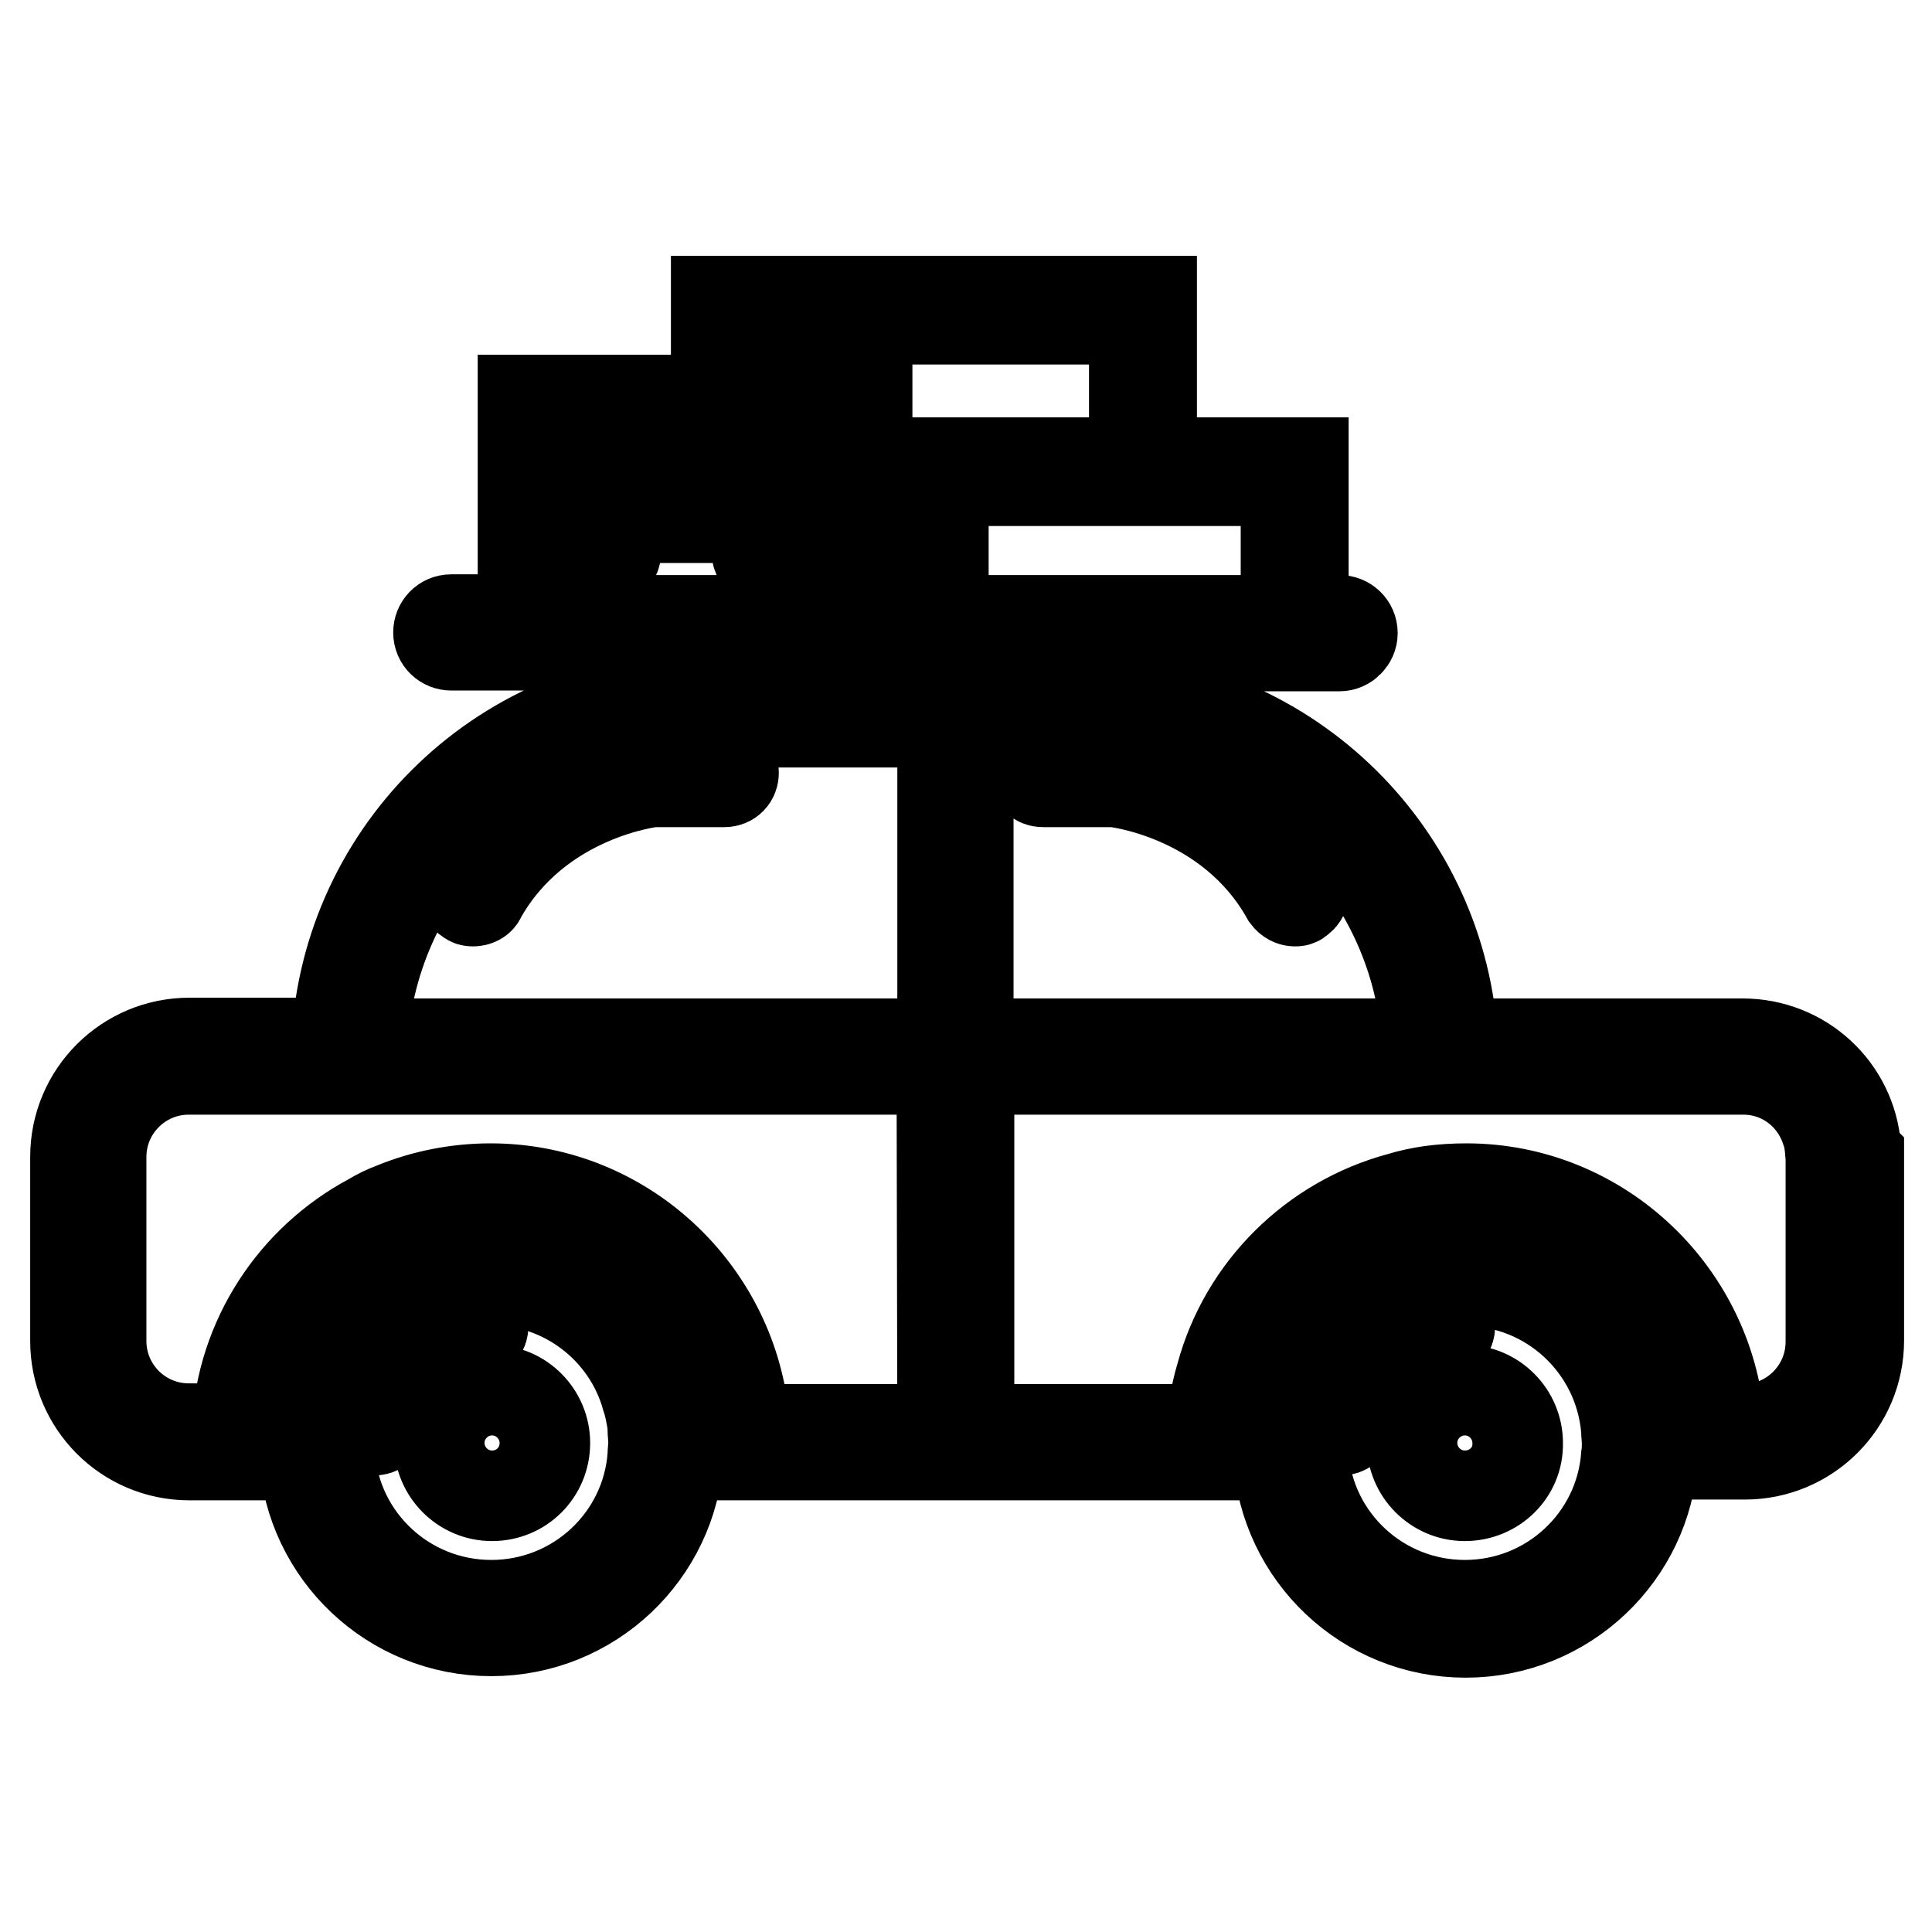
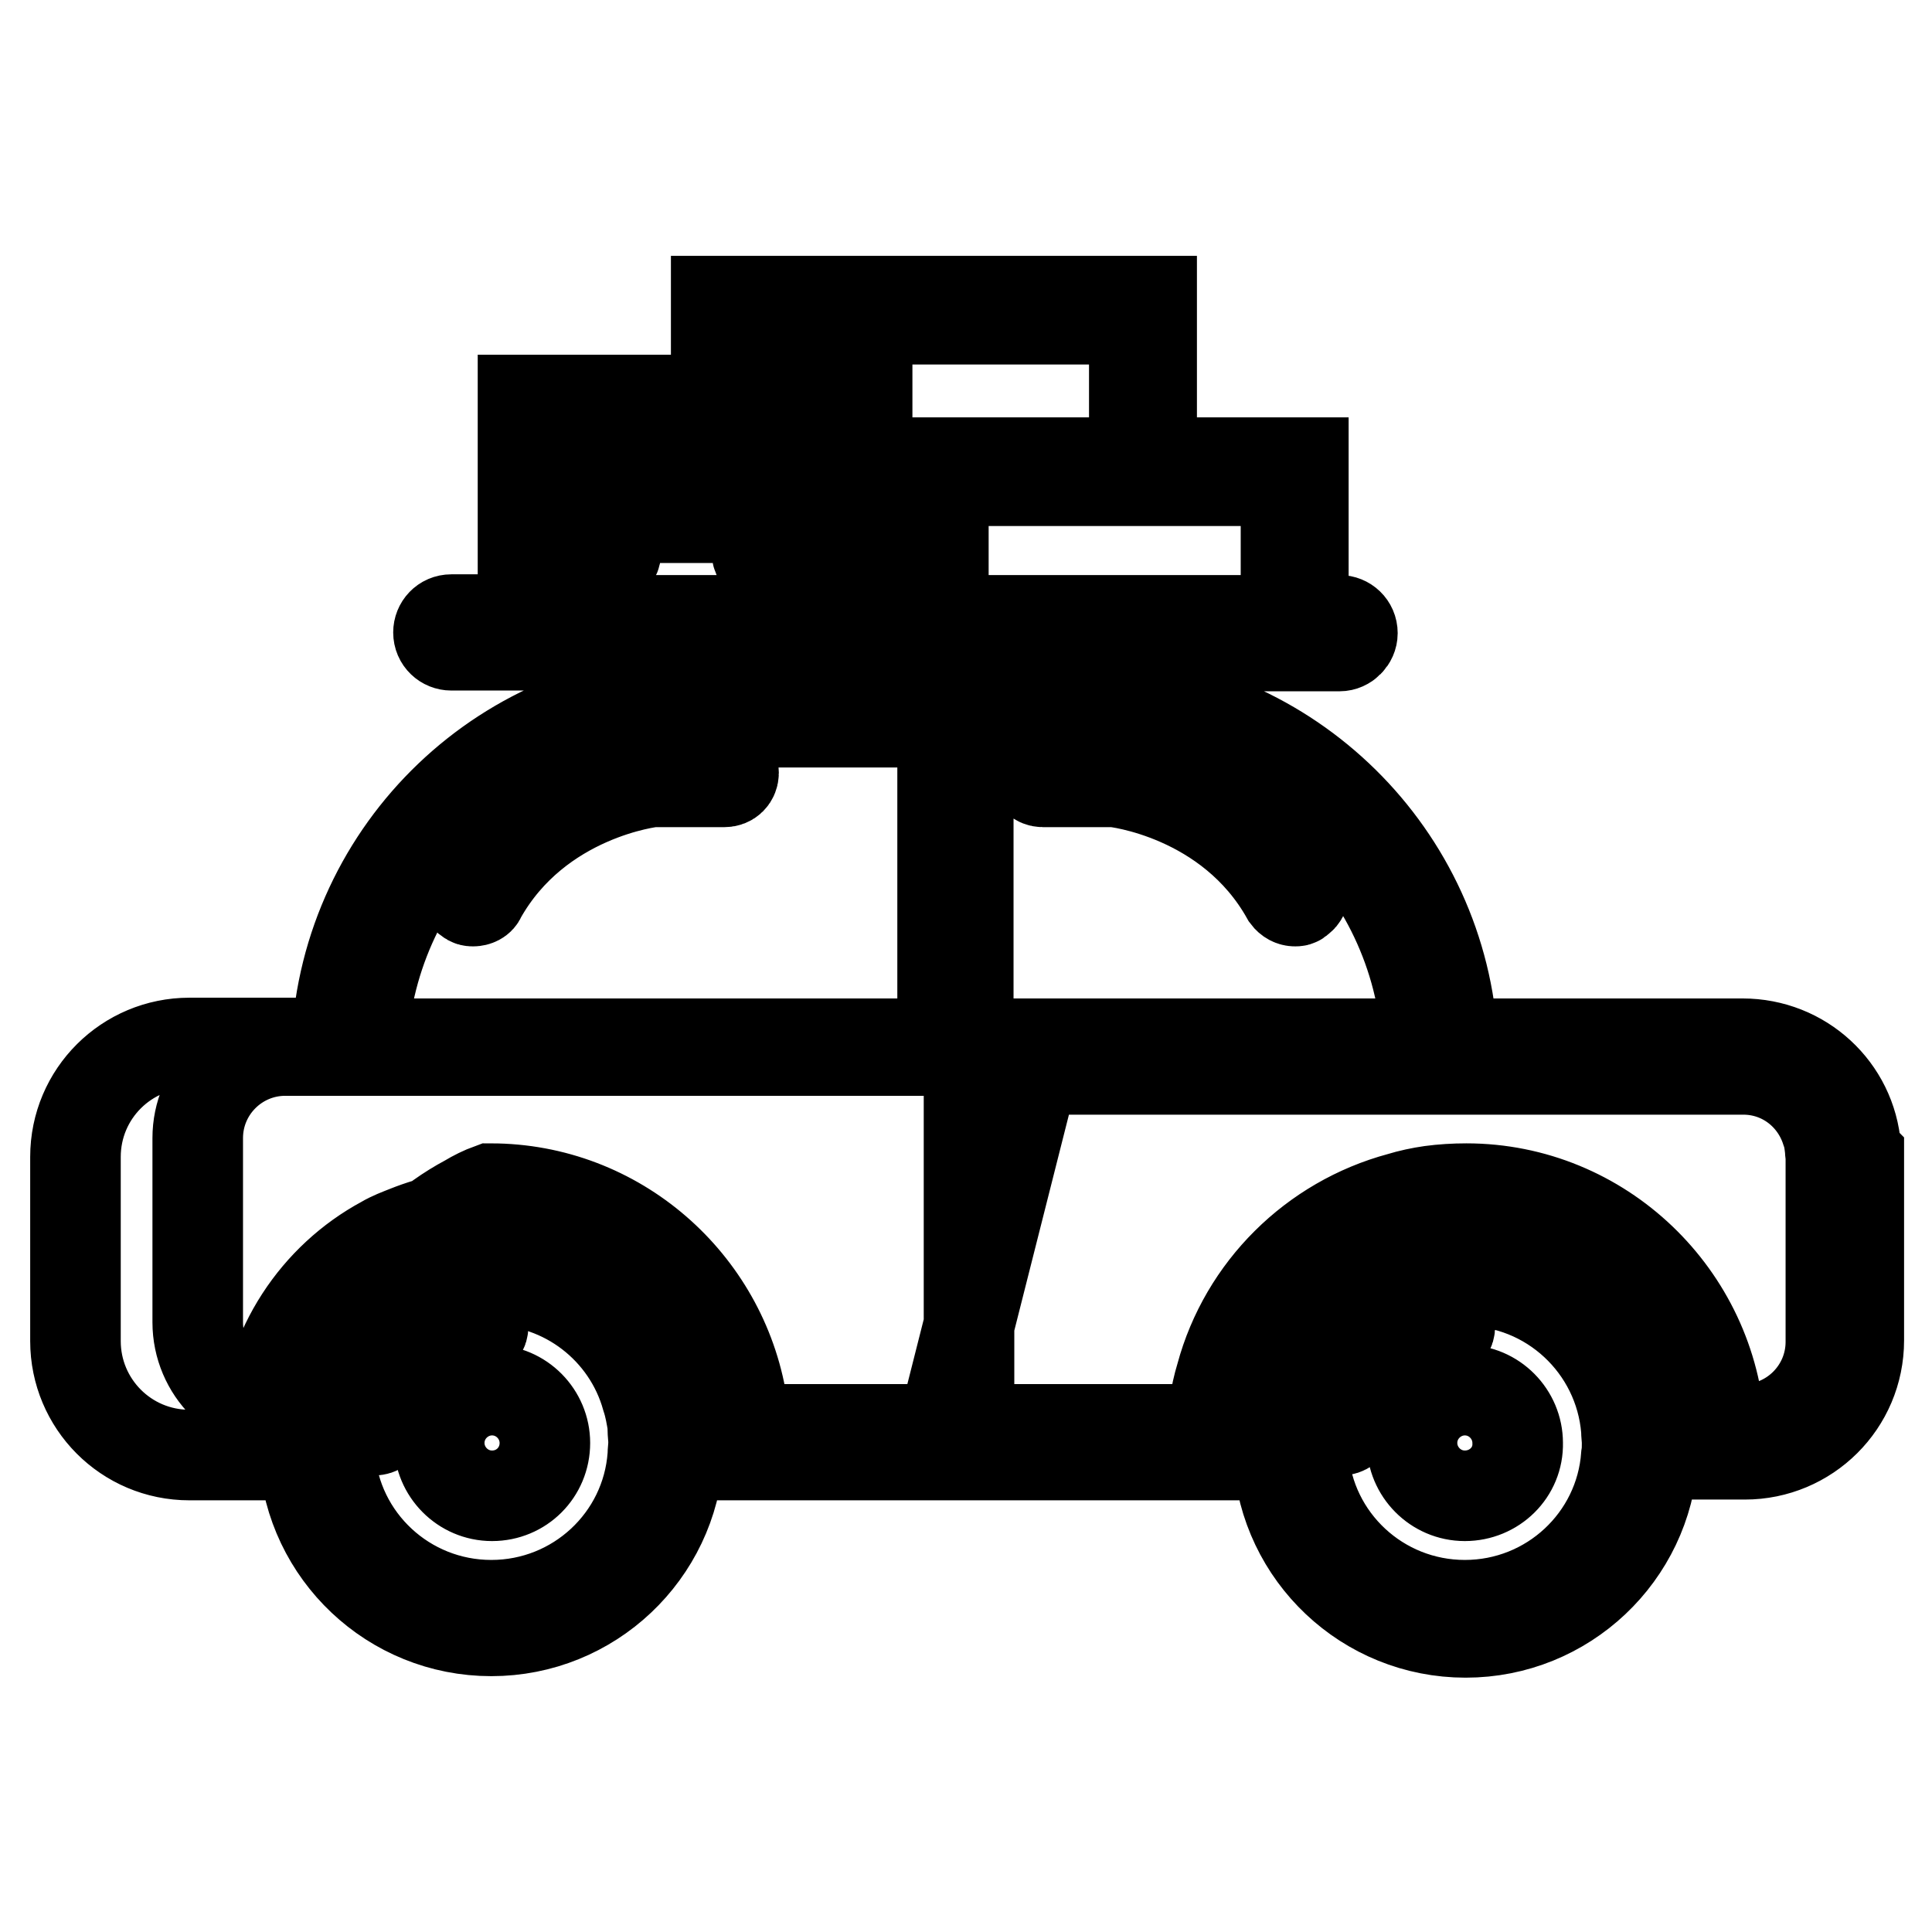
<svg xmlns="http://www.w3.org/2000/svg" version="1.1" x="0px" y="0px" viewBox="0 0 256 256" enable-background="new 0 0 256 256" xml:space="preserve">
  <g>
-     <path stroke-width="12" fill-opacity="0" stroke="#000000" d="M245.9,152.1C245.9,152.1,245.9,152.1,245.9,152.1c-0.6-7.8-7.1-13.8-15-13.8h-38.4 c-1.3-25-21.6-45.1-46.8-46v-6.4c0-0.1,0-0.2,0-0.3h31.8c0.9,0,1.7-0.8,1.7-1.7c0-1-0.8-1.7-1.7-1.7h-4.8V61.3h-20.1V39.9H94.9V53 H69.3v29.1h-9.5c-1,0-1.7,0.8-1.7,1.7c0,1,0.8,1.7,1.7,1.7h34.6c0,0.1,0,0.2,0,0.3v6.3h-1.3c-26,0-47.2,20.4-48.5,46.1H25.1 c-8.3,0-15.1,6.7-15.1,15.1v24.4c0,8.3,6.7,15.1,15.1,15.1h9.8c0-0.6,0-1.1,0-1.7c0-0.6,0-1.2,0.1-1.8c0.6-10.7,6.9-20,15.8-24.8 c1-0.6,2.1-1,3.1-1.4c3.5-1.4,7.3-2.2,11.2-2.2c14.8,0,27.2,10.8,29.7,24.9c0.2,1.1,0.3,2.3,0.4,3.4c0,0,0,0,0,0.1 c0,0.6,0.1,1.2,0.1,1.8c0,0.6,0,1.1,0,1.7H164c0-0.6,0-1.1,0-1.7c0-0.6,0-1.2,0.1-1.8c0.1-1.6,0.3-3.2,0.7-4.7 c0.3-1.6,0.8-3.1,1.4-4.6c3.1-7.9,9.4-14.1,17.2-17.1c1.5-0.6,3-1,4.6-1.4c2-0.4,4.1-0.7,6.3-0.7c16.1,0,29.2,12.6,30.2,28.4 c0,0.6,0.1,1.2,0.1,1.8c0,0.6,0,1.1,0,1.7h6.6c8.3,0,15.1-6.7,15.1-15.1v-24.4C246,152.9,246,152.5,245.9,152.1z M189.1,138.3 h-60.8V95.7H144C168,95.7,187.8,114.6,189.1,138.3z M97.7,85.6h44.6c0,0.1,0,0.2,0,0.3v6.3H97.8v-6.3 C97.8,85.8,97.8,85.7,97.7,85.6z M112.4,66.2h-9.6V55.5h9.6V66.2z M170.4,63.7v18.5h-45.4V63.7H170.4z M97.3,42.3h53v19h-27.7v20.9 h-7.7V53H97.3L97.3,42.3L97.3,42.3z M81.7,55.5h18.7v10.7H81.7V55.5z M71.7,55.5h7.5v10.7h-7.5V55.5z M71.7,82.2V68.6h7.5v4.6 c0,0.7,0.6,1.2,1.2,1.2c0.7,0,1.2-0.6,1.2-1.2v-4.6h18.7v4.6c0,0.7,0.6,1.2,1.2,1.2c0.7,0,1.2-0.6,1.2-1.2v-4.6h9.6v13.6H71.7z  M124.9,189.4H98.7c0,0,0,0,0-0.1c-0.1-1.2-0.2-2.3-0.4-3.4c-2.6-16-16.5-28.4-33.3-28.4c-4.5,0-8.9,0.9-12.8,2.5 c-1.1,0.4-2.1,0.9-3.1,1.5c-10.1,5.4-17.1,15.8-17.7,27.8h-6.4c-6.4,0-11.6-5.2-11.6-11.6v-24.4c0-6.4,5.2-11.6,11.6-11.6h99.8 L124.9,189.4L124.9,189.4z M124.9,138.3H48c1.3-23.7,21-42.6,45.1-42.6h31.8V138.3z M242.6,177.8c0,6.4-5.2,11.6-11.6,11.6h-3.1 c-1-17.7-15.7-31.9-33.6-31.9c-1.6,0-3.2,0.1-4.7,0.3c-1.4,0.2-2.8,0.5-4.1,0.9c-11.5,3.1-20.6,12.1-23.7,23.6 c-0.4,1.3-0.7,2.7-0.9,4c-0.1,1-0.2,2-0.3,3.1h-32.2v-47.7h102.6c5.2,0,9.5,3.4,11,8.1c0.3,0.8,0.4,1.5,0.5,2.4 c0,0.4,0.1,0.8,0.1,1.2V177.8L242.6,177.8z M89.9,189.4c0-0.1,0-0.1,0-0.2c-0.1-1.2-0.2-2.4-0.5-3.5c-2.5-11.1-12.5-19.4-24.3-19.4 c-2.9,0-5.6,0.5-8.2,1.4c-1.1,0.3-2.2,0.8-3.2,1.3c-7.5,3.9-12.8,11.5-13.4,20.3c-0.1,0.6-0.1,1.2-0.1,1.8c0,0.6,0,1.1,0.1,1.7 c0.8,13,11.6,23.3,24.8,23.3c13.2,0,24-10.3,24.8-23.3c0.1-0.6,0.1-1.1,0.1-1.7C90,190.6,90,190,89.9,189.4z M86.5,192.9 c-0.8,11.1-10.1,19.8-21.4,19.8c-11.3,0-20.6-8.7-21.4-19.8c0-0.6-0.1-1.1-0.1-1.7c0-0.6,0-1.2,0.1-1.8c0.7-7.7,5.4-14.3,12.1-17.6 c1.1-0.5,2.2-1,3.4-1.3c1.9-0.6,3.9-0.9,5.9-0.9c9.8,0,18.1,6.6,20.6,15.6c0.4,1.2,0.6,2.4,0.8,3.6c0,0.2,0,0.3,0,0.5 c0,0.6,0.1,1.2,0.1,1.8C86.6,191.8,86.5,192.3,86.5,192.9z M219,189.4c-0.9-12.9-11.7-23.1-24.8-23.1c-3.7,0-7.2,0.8-10.3,2.3 c-5.4,2.4-9.8,6.8-12.3,12.2c-1.3,2.7-2.1,5.6-2.2,8.7c-0.1,0.6-0.1,1.2-0.1,1.8c0,0.6,0,1.1,0.1,1.7c0.8,13,11.6,23.3,24.8,23.3 c13.2,0,24-10.3,24.8-23.3c0.1-0.6,0.1-1.1,0.1-1.7C219.1,190.6,219,190,219,189.4z M194.1,212.7c-11.3,0-20.6-8.7-21.4-19.8 c0-0.6-0.1-1.1-0.1-1.7c0-0.6,0-1.2,0.1-1.8c0.9-11,10.2-19.7,21.4-19.7c11.3,0,20.5,8.7,21.4,19.7c0,0.6,0.1,1.2,0.1,1.8 c0,0.6,0,1.1-0.1,1.7C214.7,204,205.4,212.7,194.1,212.7z M65.2,198.2c-3.9,0-7-3.2-7-7c0-3.9,3.2-7,7-7c3.9,0,7,3.2,7,7 C72.2,195.1,69.1,198.2,65.2,198.2z M65.2,187.6c-2,0-3.6,1.6-3.6,3.6c0,2,1.6,3.6,3.6,3.6c2,0,3.6-1.6,3.6-3.6 C68.8,189.2,67.2,187.6,65.2,187.6z M194.1,198.2c-3.9,0-7-3.2-7-7c0-3.9,3.2-7,7-7c3.9,0,7,3.2,7,7 C201.2,195.1,198,198.2,194.1,198.2z M194.1,187.6c-2,0-3.6,1.6-3.6,3.6c0,2,1.6,3.6,3.6,3.6c2,0,3.6-1.6,3.6-3.6 C197.7,189.2,196.1,187.6,194.1,187.6z M49.6,189.5c-0.1,0-0.2,0-0.3-0.1c-0.6-0.2-1-0.9-0.8-1.5c3.7-12.4,13.8-13.3,14.2-13.4 c0.6-0.1,1.2,0.4,1.3,1.1c0.1,0.7-0.4,1.2-1.1,1.3c-0.4,0-9,0.9-12.1,11.6C50.6,189.2,50.1,189.5,49.6,189.5z M177.7,189.5 c-0.1,0-0.2,0-0.3-0.1c-0.6-0.2-1-0.9-0.8-1.5c3.7-12.4,13.8-13.3,14.2-13.4c0.6-0.1,1.2,0.4,1.3,1.1c0.1,0.7-0.4,1.2-1.1,1.3 c-0.4,0-9,0.9-12.1,11.6C178.7,189.2,178.2,189.5,177.7,189.5z M62.7,119.4c-0.2,0-0.4,0-0.6-0.2c-0.6-0.3-0.8-1.1-0.5-1.6 c8.2-14.7,24.1-16.3,24.8-16.4l9.6,0c0.7,0,1.2,0.5,1.2,1.2c0,0.7-0.5,1.2-1.2,1.2h-9.5c0,0-15.2,1.6-22.8,15.2 C63.6,119.2,63.1,119.4,62.7,119.4z M171.6,119.4c-0.4,0-0.8-0.2-1.1-0.6c-7.6-13.6-22.8-15.2-22.9-15.2l-9.4,0 c-0.7,0-1.2-0.5-1.2-1.2c0-0.7,0.5-1.2,1.2-1.2h9.5c0.8,0.1,16.7,1.7,24.9,16.4c0.3,0.6,0.1,1.3-0.5,1.6 C172,119.4,171.8,119.4,171.6,119.4z" />
+     <path stroke-width="12" fill-opacity="0" stroke="#000000" d="M245.9,152.1C245.9,152.1,245.9,152.1,245.9,152.1c-0.6-7.8-7.1-13.8-15-13.8h-38.4 c-1.3-25-21.6-45.1-46.8-46v-6.4c0-0.1,0-0.2,0-0.3h31.8c0.9,0,1.7-0.8,1.7-1.7c0-1-0.8-1.7-1.7-1.7h-4.8V61.3h-20.1V39.9H94.9V53 H69.3v29.1h-9.5c-1,0-1.7,0.8-1.7,1.7c0,1,0.8,1.7,1.7,1.7h34.6c0,0.1,0,0.2,0,0.3v6.3h-1.3c-26,0-47.2,20.4-48.5,46.1H25.1 c-8.3,0-15.1,6.7-15.1,15.1v24.4c0,8.3,6.7,15.1,15.1,15.1h9.8c0-0.6,0-1.1,0-1.7c0-0.6,0-1.2,0.1-1.8c0.6-10.7,6.9-20,15.8-24.8 c1-0.6,2.1-1,3.1-1.4c3.5-1.4,7.3-2.2,11.2-2.2c14.8,0,27.2,10.8,29.7,24.9c0.2,1.1,0.3,2.3,0.4,3.4c0,0,0,0,0,0.1 c0,0.6,0.1,1.2,0.1,1.8c0,0.6,0,1.1,0,1.7H164c0-0.6,0-1.1,0-1.7c0-0.6,0-1.2,0.1-1.8c0.1-1.6,0.3-3.2,0.7-4.7 c0.3-1.6,0.8-3.1,1.4-4.6c3.1-7.9,9.4-14.1,17.2-17.1c1.5-0.6,3-1,4.6-1.4c2-0.4,4.1-0.7,6.3-0.7c16.1,0,29.2,12.6,30.2,28.4 c0,0.6,0.1,1.2,0.1,1.8c0,0.6,0,1.1,0,1.7h6.6c8.3,0,15.1-6.7,15.1-15.1v-24.4C246,152.9,246,152.5,245.9,152.1z M189.1,138.3 h-60.8V95.7H144C168,95.7,187.8,114.6,189.1,138.3z M97.7,85.6h44.6c0,0.1,0,0.2,0,0.3v6.3H97.8v-6.3 C97.8,85.8,97.8,85.7,97.7,85.6z M112.4,66.2h-9.6V55.5h9.6V66.2z M170.4,63.7v18.5h-45.4V63.7H170.4z M97.3,42.3h53v19h-27.7v20.9 h-7.7V53H97.3L97.3,42.3L97.3,42.3z M81.7,55.5h18.7v10.7H81.7V55.5z M71.7,55.5h7.5v10.7h-7.5V55.5z M71.7,82.2V68.6h7.5v4.6 c0,0.7,0.6,1.2,1.2,1.2c0.7,0,1.2-0.6,1.2-1.2v-4.6h18.7v4.6c0,0.7,0.6,1.2,1.2,1.2c0.7,0,1.2-0.6,1.2-1.2v-4.6h9.6v13.6H71.7z  M124.9,189.4H98.7c0,0,0,0,0-0.1c-0.1-1.2-0.2-2.3-0.4-3.4c-2.6-16-16.5-28.4-33.3-28.4c-1.1,0.4-2.1,0.9-3.1,1.5c-10.1,5.4-17.1,15.8-17.7,27.8h-6.4c-6.4,0-11.6-5.2-11.6-11.6v-24.4c0-6.4,5.2-11.6,11.6-11.6h99.8 L124.9,189.4L124.9,189.4z M124.9,138.3H48c1.3-23.7,21-42.6,45.1-42.6h31.8V138.3z M242.6,177.8c0,6.4-5.2,11.6-11.6,11.6h-3.1 c-1-17.7-15.7-31.9-33.6-31.9c-1.6,0-3.2,0.1-4.7,0.3c-1.4,0.2-2.8,0.5-4.1,0.9c-11.5,3.1-20.6,12.1-23.7,23.6 c-0.4,1.3-0.7,2.7-0.9,4c-0.1,1-0.2,2-0.3,3.1h-32.2v-47.7h102.6c5.2,0,9.5,3.4,11,8.1c0.3,0.8,0.4,1.5,0.5,2.4 c0,0.4,0.1,0.8,0.1,1.2V177.8L242.6,177.8z M89.9,189.4c0-0.1,0-0.1,0-0.2c-0.1-1.2-0.2-2.4-0.5-3.5c-2.5-11.1-12.5-19.4-24.3-19.4 c-2.9,0-5.6,0.5-8.2,1.4c-1.1,0.3-2.2,0.8-3.2,1.3c-7.5,3.9-12.8,11.5-13.4,20.3c-0.1,0.6-0.1,1.2-0.1,1.8c0,0.6,0,1.1,0.1,1.7 c0.8,13,11.6,23.3,24.8,23.3c13.2,0,24-10.3,24.8-23.3c0.1-0.6,0.1-1.1,0.1-1.7C90,190.6,90,190,89.9,189.4z M86.5,192.9 c-0.8,11.1-10.1,19.8-21.4,19.8c-11.3,0-20.6-8.7-21.4-19.8c0-0.6-0.1-1.1-0.1-1.7c0-0.6,0-1.2,0.1-1.8c0.7-7.7,5.4-14.3,12.1-17.6 c1.1-0.5,2.2-1,3.4-1.3c1.9-0.6,3.9-0.9,5.9-0.9c9.8,0,18.1,6.6,20.6,15.6c0.4,1.2,0.6,2.4,0.8,3.6c0,0.2,0,0.3,0,0.5 c0,0.6,0.1,1.2,0.1,1.8C86.6,191.8,86.5,192.3,86.5,192.9z M219,189.4c-0.9-12.9-11.7-23.1-24.8-23.1c-3.7,0-7.2,0.8-10.3,2.3 c-5.4,2.4-9.8,6.8-12.3,12.2c-1.3,2.7-2.1,5.6-2.2,8.7c-0.1,0.6-0.1,1.2-0.1,1.8c0,0.6,0,1.1,0.1,1.7c0.8,13,11.6,23.3,24.8,23.3 c13.2,0,24-10.3,24.8-23.3c0.1-0.6,0.1-1.1,0.1-1.7C219.1,190.6,219,190,219,189.4z M194.1,212.7c-11.3,0-20.6-8.7-21.4-19.8 c0-0.6-0.1-1.1-0.1-1.7c0-0.6,0-1.2,0.1-1.8c0.9-11,10.2-19.7,21.4-19.7c11.3,0,20.5,8.7,21.4,19.7c0,0.6,0.1,1.2,0.1,1.8 c0,0.6,0,1.1-0.1,1.7C214.7,204,205.4,212.7,194.1,212.7z M65.2,198.2c-3.9,0-7-3.2-7-7c0-3.9,3.2-7,7-7c3.9,0,7,3.2,7,7 C72.2,195.1,69.1,198.2,65.2,198.2z M65.2,187.6c-2,0-3.6,1.6-3.6,3.6c0,2,1.6,3.6,3.6,3.6c2,0,3.6-1.6,3.6-3.6 C68.8,189.2,67.2,187.6,65.2,187.6z M194.1,198.2c-3.9,0-7-3.2-7-7c0-3.9,3.2-7,7-7c3.9,0,7,3.2,7,7 C201.2,195.1,198,198.2,194.1,198.2z M194.1,187.6c-2,0-3.6,1.6-3.6,3.6c0,2,1.6,3.6,3.6,3.6c2,0,3.6-1.6,3.6-3.6 C197.7,189.2,196.1,187.6,194.1,187.6z M49.6,189.5c-0.1,0-0.2,0-0.3-0.1c-0.6-0.2-1-0.9-0.8-1.5c3.7-12.4,13.8-13.3,14.2-13.4 c0.6-0.1,1.2,0.4,1.3,1.1c0.1,0.7-0.4,1.2-1.1,1.3c-0.4,0-9,0.9-12.1,11.6C50.6,189.2,50.1,189.5,49.6,189.5z M177.7,189.5 c-0.1,0-0.2,0-0.3-0.1c-0.6-0.2-1-0.9-0.8-1.5c3.7-12.4,13.8-13.3,14.2-13.4c0.6-0.1,1.2,0.4,1.3,1.1c0.1,0.7-0.4,1.2-1.1,1.3 c-0.4,0-9,0.9-12.1,11.6C178.7,189.2,178.2,189.5,177.7,189.5z M62.7,119.4c-0.2,0-0.4,0-0.6-0.2c-0.6-0.3-0.8-1.1-0.5-1.6 c8.2-14.7,24.1-16.3,24.8-16.4l9.6,0c0.7,0,1.2,0.5,1.2,1.2c0,0.7-0.5,1.2-1.2,1.2h-9.5c0,0-15.2,1.6-22.8,15.2 C63.6,119.2,63.1,119.4,62.7,119.4z M171.6,119.4c-0.4,0-0.8-0.2-1.1-0.6c-7.6-13.6-22.8-15.2-22.9-15.2l-9.4,0 c-0.7,0-1.2-0.5-1.2-1.2c0-0.7,0.5-1.2,1.2-1.2h9.5c0.8,0.1,16.7,1.7,24.9,16.4c0.3,0.6,0.1,1.3-0.5,1.6 C172,119.4,171.8,119.4,171.6,119.4z" />
  </g>
</svg>